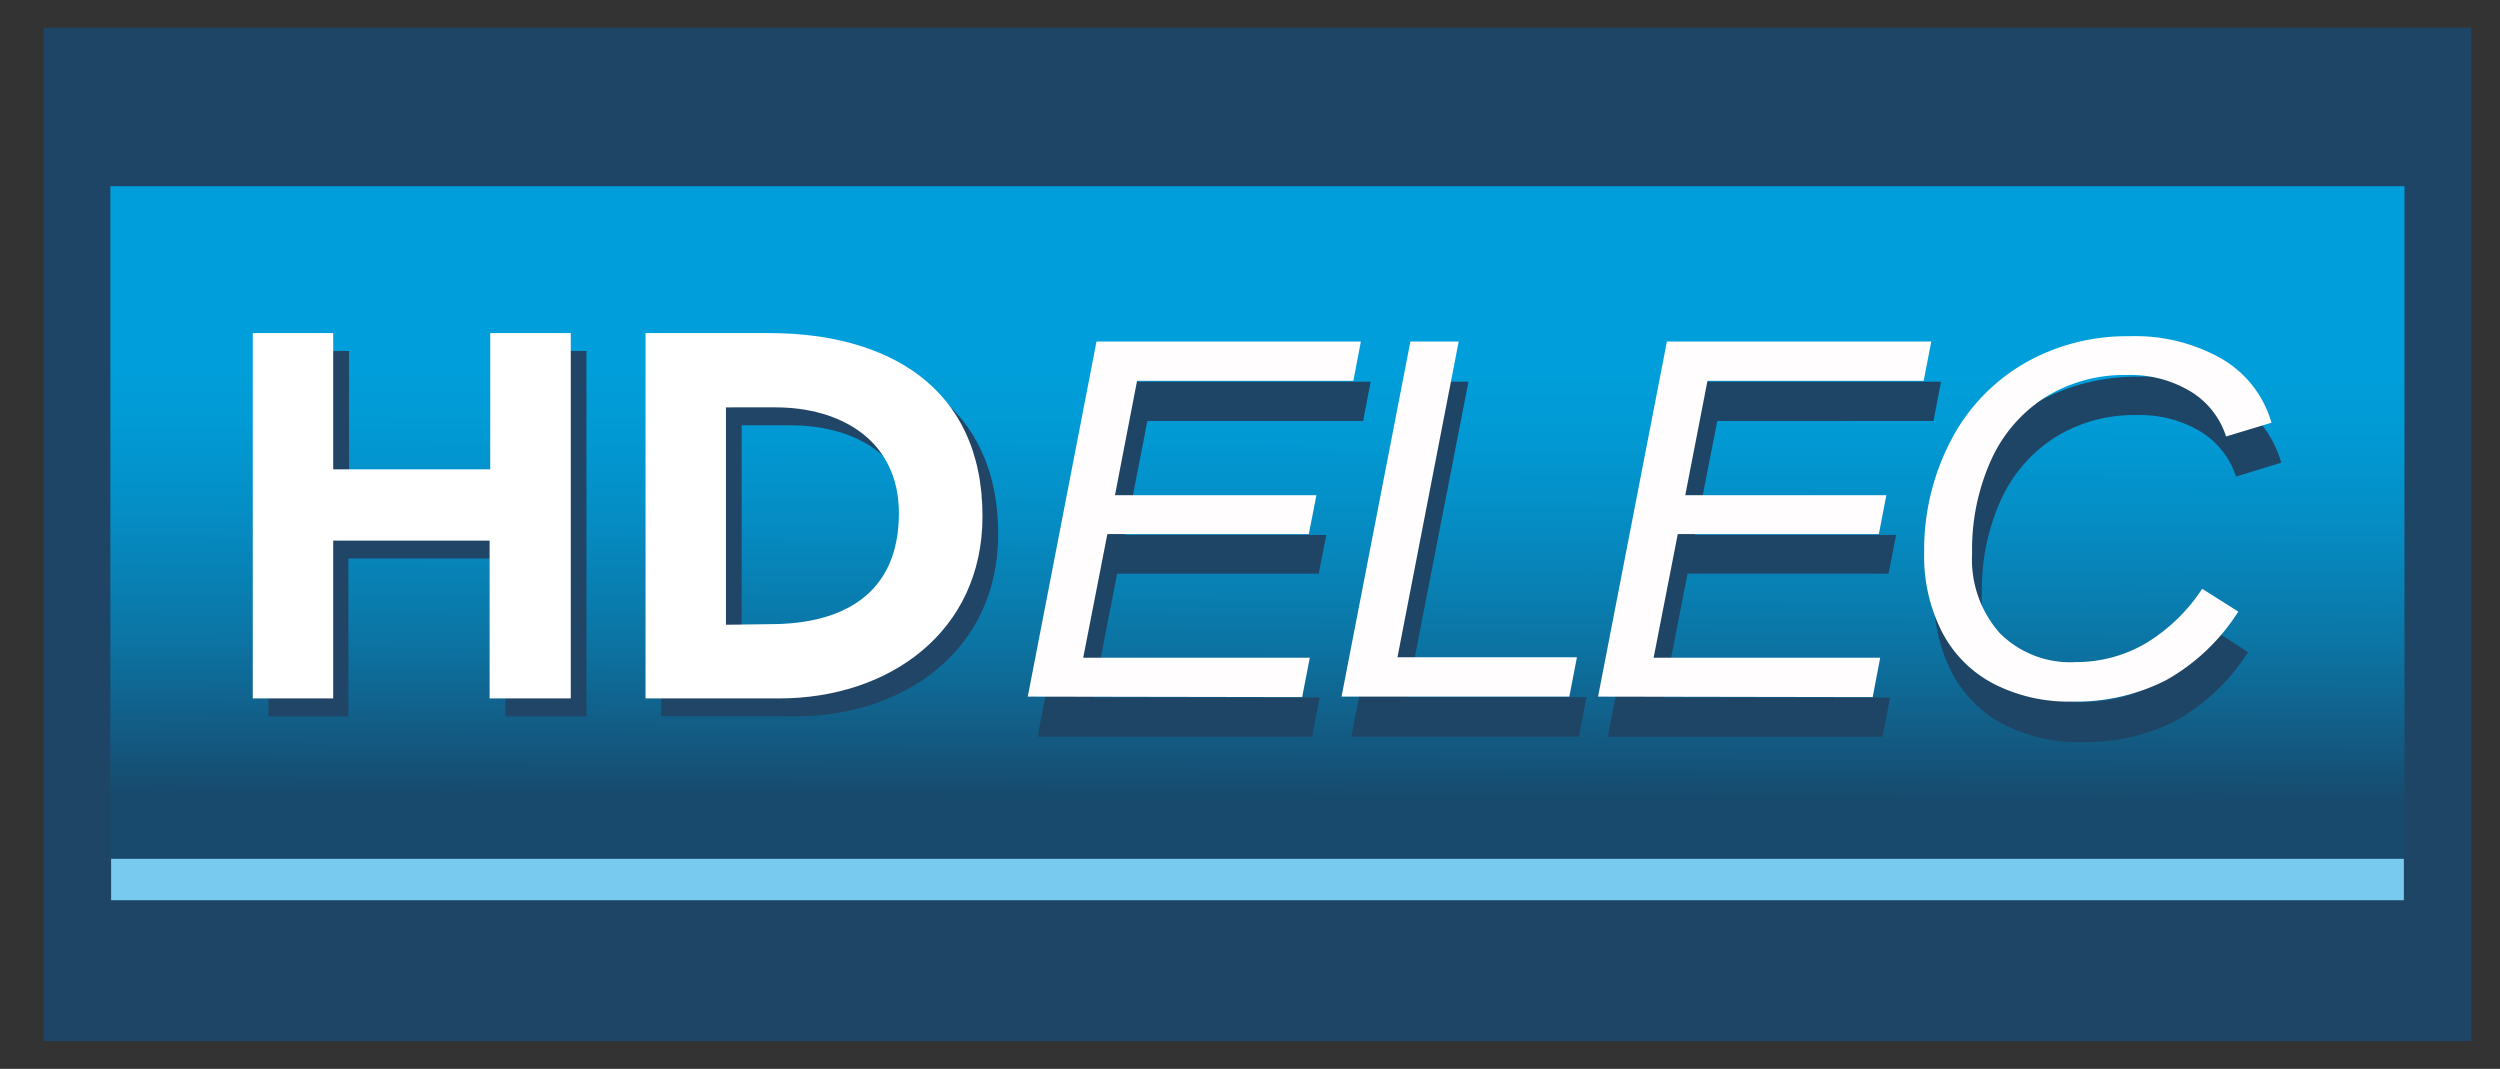
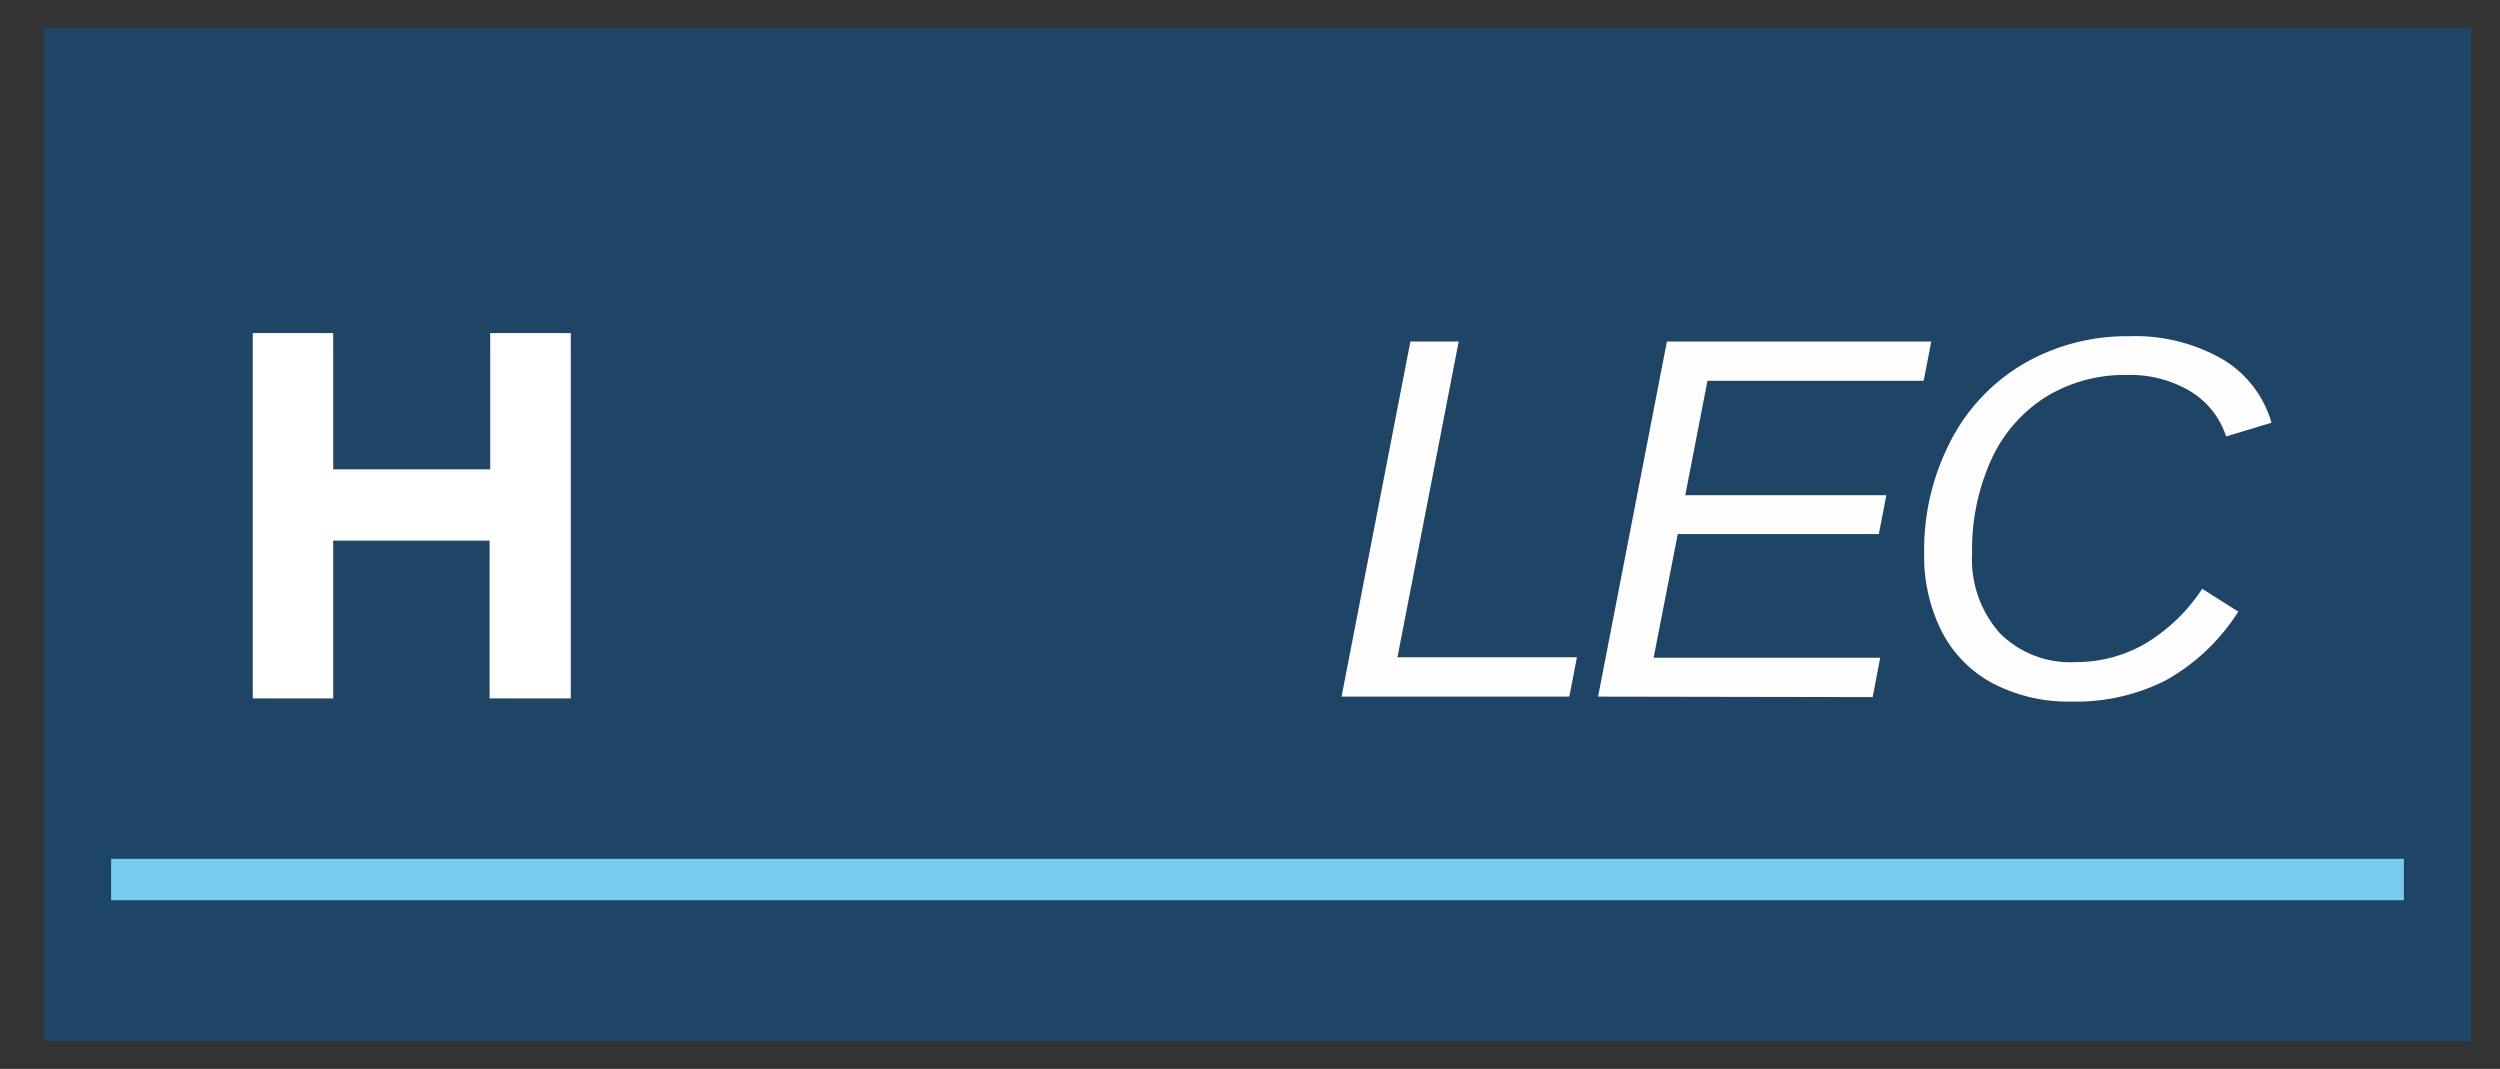
<svg xmlns="http://www.w3.org/2000/svg" id="Calque_1" data-name="Calque 1" viewBox="0 0 207 88.5">
  <rect x="0" y="0" width="207" height="88.5" fill="#333333" stroke="none" />
  <defs>
    <style>.cls-1{fill:#1f4566;}.cls-2{fill:url(#Dégradé_sans_nom_9);}.cls-3{fill:#78caef;}.cls-4{fill:#214567;}.cls-5{fill:#fff;}.cls-6{fill:#fffdfd;}</style>
    <linearGradient id="Dégradé_sans_nom_9" x1="104.02" y1="71.63" x2="104.23" y2="10.31" gradientUnits="userSpaceOnUse">
      <stop offset="0.09" stop-color="#174a6d" />
      <stop offset="0.15" stop-color="#14567d" />
      <stop offset="0.31" stop-color="#0b76a6" />
      <stop offset="0.46" stop-color="#058cc3" />
      <stop offset="0.59" stop-color="#019ad5" />
      <stop offset="0.68" stop-color="#009fdb" />
    </linearGradient>
  </defs>
  <rect class="cls-1" x="3.61" y="2.3" width="201.01" height="83.9" />
-   <rect class="cls-2" x="9.14" y="15.42" width="189.95" height="55.7" />
  <rect class="cls-3" x="9.2" y="71.11" width="189.84" height="3.43" />
-   <path class="cls-4" d="M22.23,29.06H28.9V40.35h13V29.06h6.66V59.32H41.85V46.24h-13V59.32H22.23Z" />
+   <path class="cls-4" d="M22.23,29.06H28.9h13V29.06h6.66V59.32H41.85V46.24h-13V59.32H22.23Z" />
  <path class="cls-4" d="M65,29.06c9.57,0,17.65,4.32,17.65,15.17,0,9.62-7.78,15.09-16.84,15.09H54.75V29.06Zm.08,24.11c5.94,0,10.64-2.44,10.64-9.19,0-6-4.78-8.76-10.21-8.76h-4.1v18Z" />
  <path class="cls-5" d="M20.93,27.58h6.66V38.86h13V27.58h6.67V57.83H40.54V44.76H27.59V57.83H20.93Z" />
-   <path class="cls-5" d="M63.7,27.58c9.58,0,17.65,4.31,17.65,15.17,0,9.61-7.78,15.08-16.84,15.08H53.45V27.58Zm.09,24.1c5.94,0,10.64-2.44,10.64-9.19,0-6-4.79-8.76-10.21-8.76H60.11v18Z" />
  <path class="cls-1" d="M85.91,61l5.7-29.4h21.88l-.62,3.26H95l-1.83,9.43h16.65l-.63,3.21H92.5l-2,10.25h18.76L108.65,61Z" />
  <path class="cls-1" d="M111.89,61l5.7-29.4h4L116.5,57.73h14.86L130.73,61Z" />
  <path class="cls-1" d="M133.13,61l5.7-29.4h21.89l-.63,3.26h-17.9l-1.84,9.43H157l-.63,3.21H139.73l-2,10.25H156.5L155.88,61Z" />
-   <path class="cls-1" d="M186.14,54a16.87,16.87,0,0,1-6,5.69,16.45,16.45,0,0,1-7.76,1.76,13.68,13.68,0,0,1-6.57-1.51,10.17,10.17,0,0,1-4.23-4.31,13.83,13.83,0,0,1-1.45-6.47,19.62,19.62,0,0,1,2.19-9.29,15.8,15.8,0,0,1,6.08-6.41,17,17,0,0,1,8.69-2.27A14.51,14.51,0,0,1,184.77,33a9,9,0,0,1,4.12,5.31l-3.75,1.15a6.8,6.8,0,0,0-2.91-3.71,9.73,9.73,0,0,0-5.32-1.38,12.31,12.31,0,0,0-6.76,1.85,12,12,0,0,0-4.48,5.19,18,18,0,0,0-1.57,7.73,9.17,9.17,0,0,0,2.28,6.58,8.22,8.22,0,0,0,6.3,2.42,11.4,11.4,0,0,0,5.76-1.54,14.37,14.37,0,0,0,4.71-4.54Z" />
-   <path class="cls-6" d="M85.1,57.68l5.69-29.4h21.89l-.62,3.25H94.15L92.32,41H109l-.63,3.22H91.69l-2,10.24h18.76l-.63,3.26Z" />
  <path class="cls-6" d="M111.08,57.68l5.7-29.4h4l-5.07,26.14h14.86l-.63,3.26Z" />
  <path class="cls-6" d="M132.32,57.68l5.7-29.4h21.89l-.63,3.25h-17.9L139.54,41h16.65l-.62,3.22H138.92l-2,10.24h18.76l-.62,3.26Z" />
  <path class="cls-6" d="M185.33,50.64a16.78,16.78,0,0,1-6,5.69,16.36,16.36,0,0,1-7.76,1.76A13.56,13.56,0,0,1,165,56.58a10.05,10.05,0,0,1-4.23-4.31,13.8,13.8,0,0,1-1.45-6.47,19.58,19.58,0,0,1,2.19-9.28,15.76,15.76,0,0,1,6.08-6.42,17,17,0,0,1,8.69-2.26A14.51,14.51,0,0,1,184,29.73,9,9,0,0,1,188.08,35l-3.76,1.14a6.78,6.78,0,0,0-2.91-3.71,9.67,9.67,0,0,0-5.31-1.38,12.4,12.4,0,0,0-6.76,1.85,12,12,0,0,0-4.48,5.2,18,18,0,0,0-1.57,7.73,9.19,9.19,0,0,0,2.28,6.58,8.21,8.21,0,0,0,6.3,2.41,11.39,11.39,0,0,0,5.76-1.53,14.57,14.57,0,0,0,4.71-4.54Z" />
</svg>